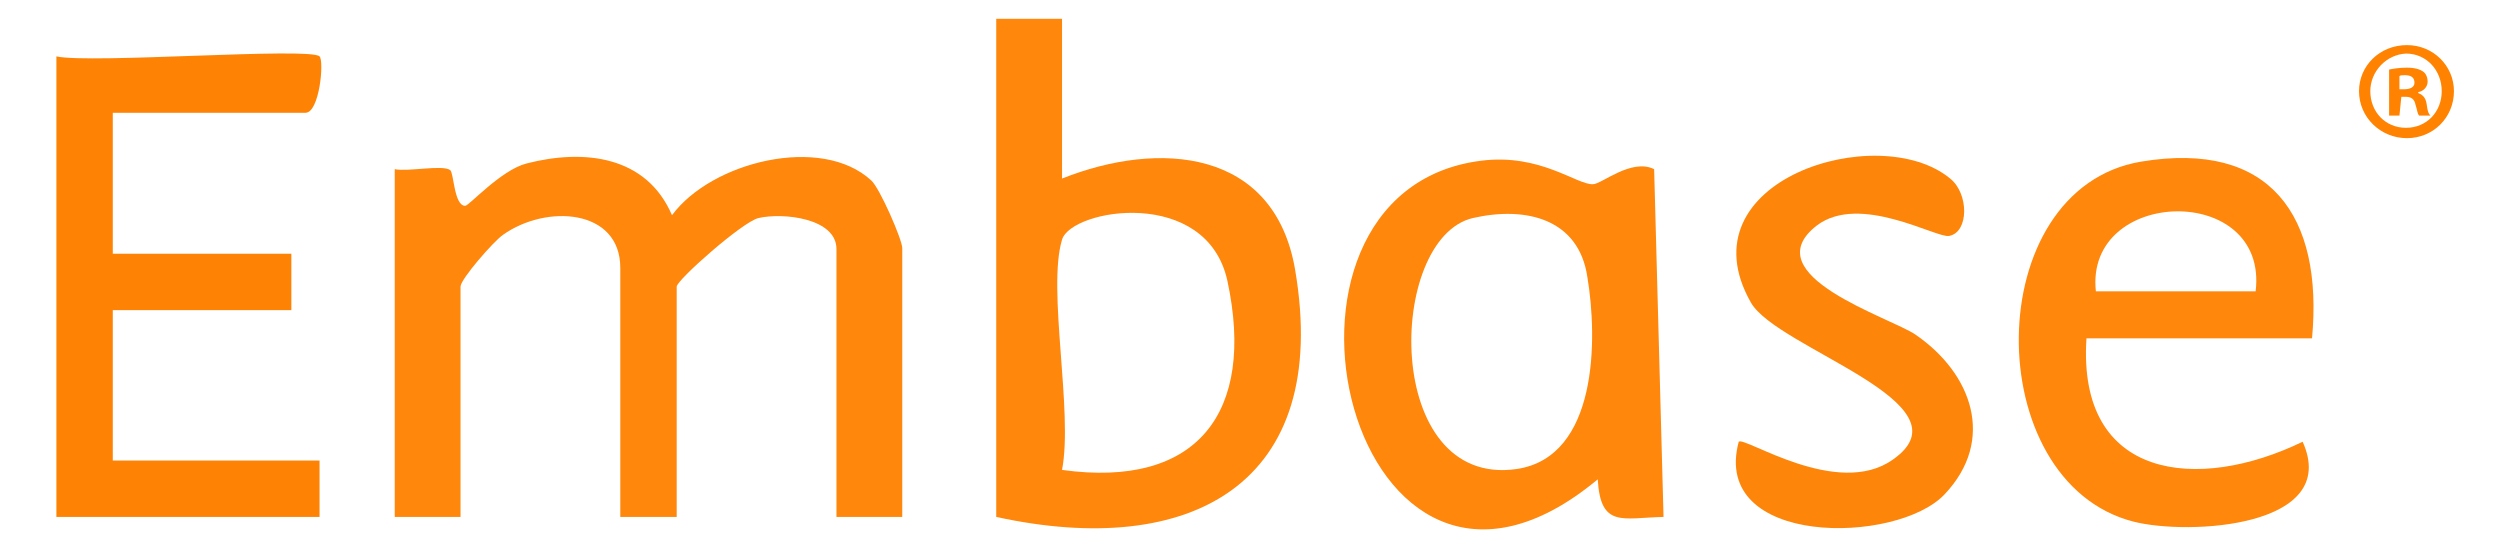
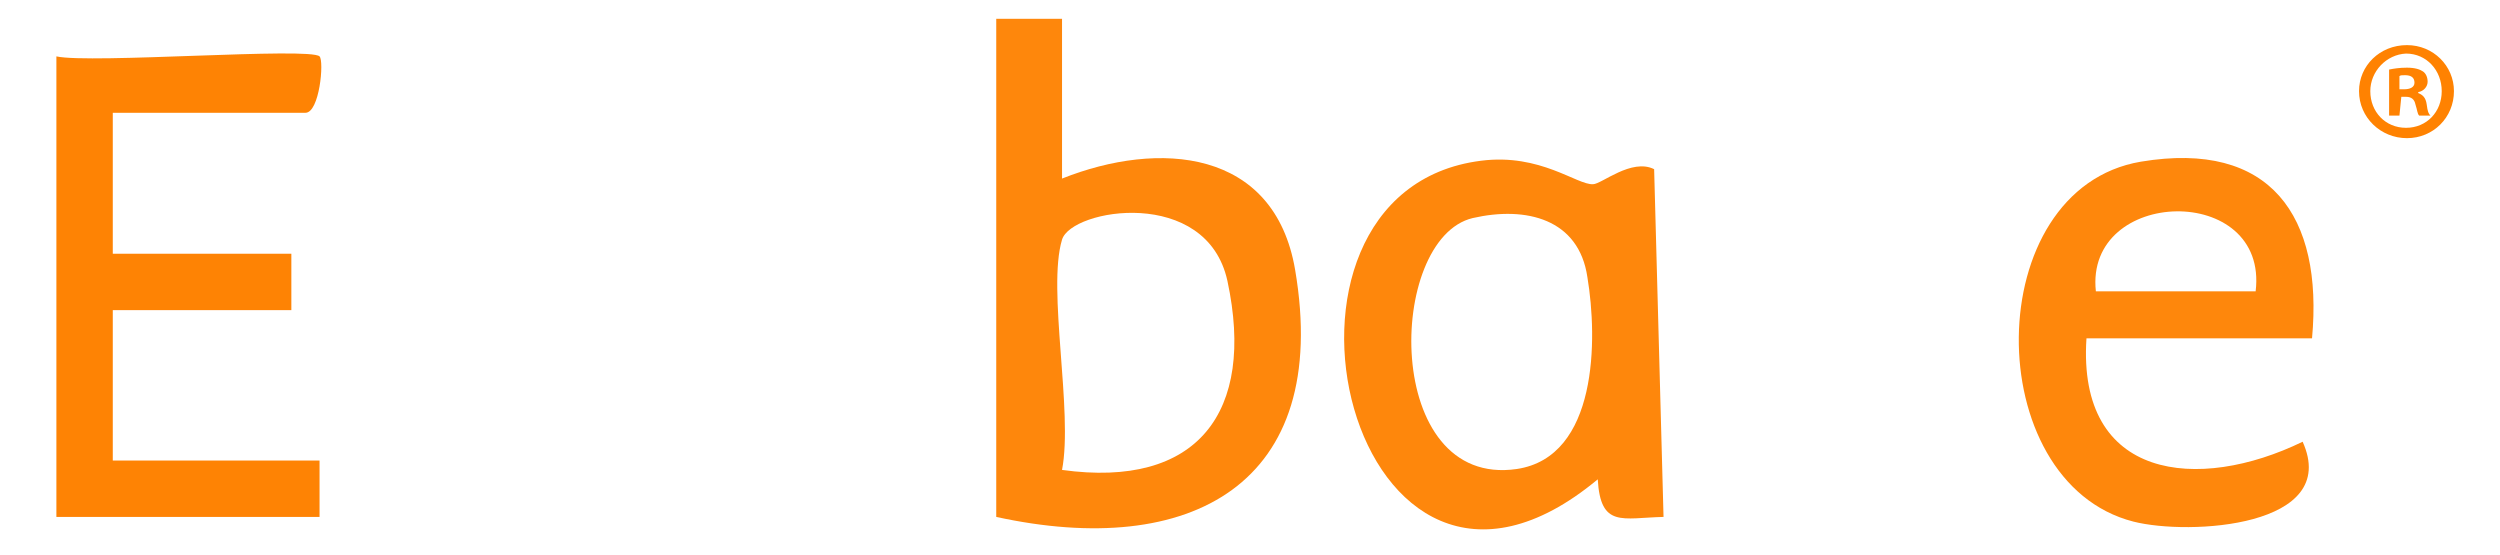
<svg xmlns="http://www.w3.org/2000/svg" version="1.1" id="Capa_1" x="0px" y="0px" viewBox="0 0 266 59" style="enable-background:new 0 0 266 59;" xml:space="preserve">
  <style type="text/css">
	.st0{fill:#FE870C;}
	.st1{fill:#FE8304;}
	.st2{fill:#FD860A;}
	.st3{fill:#FF8201;}
</style>
-   <path class="st0" d="M42,18c1.4,0.3,5.1-0.5,5.9,0.1c0.4,0.3,0.4,3.8,1.6,3.8c0.4,0,3.8-3.8,6.5-4.5c6.2-1.6,12.8-0.8,15.5,5.5  c4.2-5.7,15.9-8.6,21.2-3.7c0.9,0.8,3.3,6.3,3.3,7.2V55h-7V26.5c0-3.3-5.7-3.9-8.3-3.3C79,23.6,72,29.8,72,30.5V55h-6V28.5  c0-6.3-7.9-6.8-12.5-3.5c-1,0.7-4.5,4.7-4.5,5.5V55h-7V18z" />
  <path class="st0" d="M113,2v17c10.3-4.1,22.6-3.2,24.8,9.7c3.9,22.9-11.2,30.8-31.8,26.3V2H113z M113,25.5c-1.6,5.3,1.2,18.3,0,24.5  c14.4,2,20.6-6.1,17.6-20.1C128.4,19.8,114,22.2,113,25.5z" />
  <path class="st0" d="M176,18l1,37c-4.4,0.1-6.7,1.2-7-4c-26.3,21.9-38.7-30.6-12.4-33.9c6.3-0.8,10.2,2.6,11.9,2.5  C170.4,19.6,173.6,16.8,176,18L176,18z M156.7,23.2c-9.2,2.2-9.6,28.8,4.7,26.7c8.6-1.3,8.6-13.8,7.5-20.4  C168,23.3,162.4,21.9,156.7,23.2L156.7,23.2z" />
  <path class="st1" d="M34,6c0.5,0.5,0,6-1.5,6H12v15h19v6H12v16h22v6H6V6C9.6,6.8,33,5,34,6z" />
  <path class="st0" d="M246,36h-24c-1,15.1,11.9,16.4,23,11c4.1,9.1-12.1,10-18,8.5c-16.4-4.2-16.4-35.4,0.8-38.3  C241.6,14.9,247.2,23,246,36z M240,31c1.4-11.6-18.2-11.1-17,0H240z" />
-   <path class="st2" d="M185,47c0.6-0.6,10.5,6.1,16.4,1.9c8.6-6-12.3-11.8-15.1-16.7c-7.4-13,13.6-19.5,21.2-13.2c2,1.6,2,5.7-0.1,6.1  c-1.3,0.3-9.5-4.6-14.1-1.1c-6.8,5.3,7.9,9.8,10.5,11.6c6,4.1,8.6,11.2,3.1,17C201.8,58,182,58.2,185,47L185,47z" />
  <path class="st3" d="M261.1,9.7c0,2.8-2.2,5-5,5c-2.8,0-5.1-2.2-5.1-5c0-2.7,2.2-4.9,5.1-4.9C258.9,4.8,261.1,7,261.1,9.7z   M252.2,9.7c0,2.2,1.6,3.9,3.8,3.9c2.2,0,3.8-1.7,3.8-3.9c0-2.2-1.6-4-3.8-4C253.9,5.8,252.2,7.6,252.2,9.7L252.2,9.7z M255.3,12.3  h-1.1V7.4c0.5-0.1,1.1-0.2,1.9-0.2c0.9,0,1.4,0.2,1.7,0.4c0.3,0.2,0.5,0.6,0.5,1.1c0,0.5-0.4,1-1,1.1v0.1c0.5,0.2,0.8,0.5,0.9,1.2  c0.1,0.8,0.2,1,0.4,1.2h-1.2c-0.2-0.2-0.2-0.6-0.4-1.2c-0.1-0.5-0.4-0.8-1-0.8h-0.5L255.3,12.3L255.3,12.3z M255.3,9.5h0.5  c0.6,0,1.1-0.2,1.1-0.7c0-0.5-0.3-0.8-1-0.8c-0.3,0-0.5,0-0.6,0.1L255.3,9.5L255.3,9.5z" />
</svg>